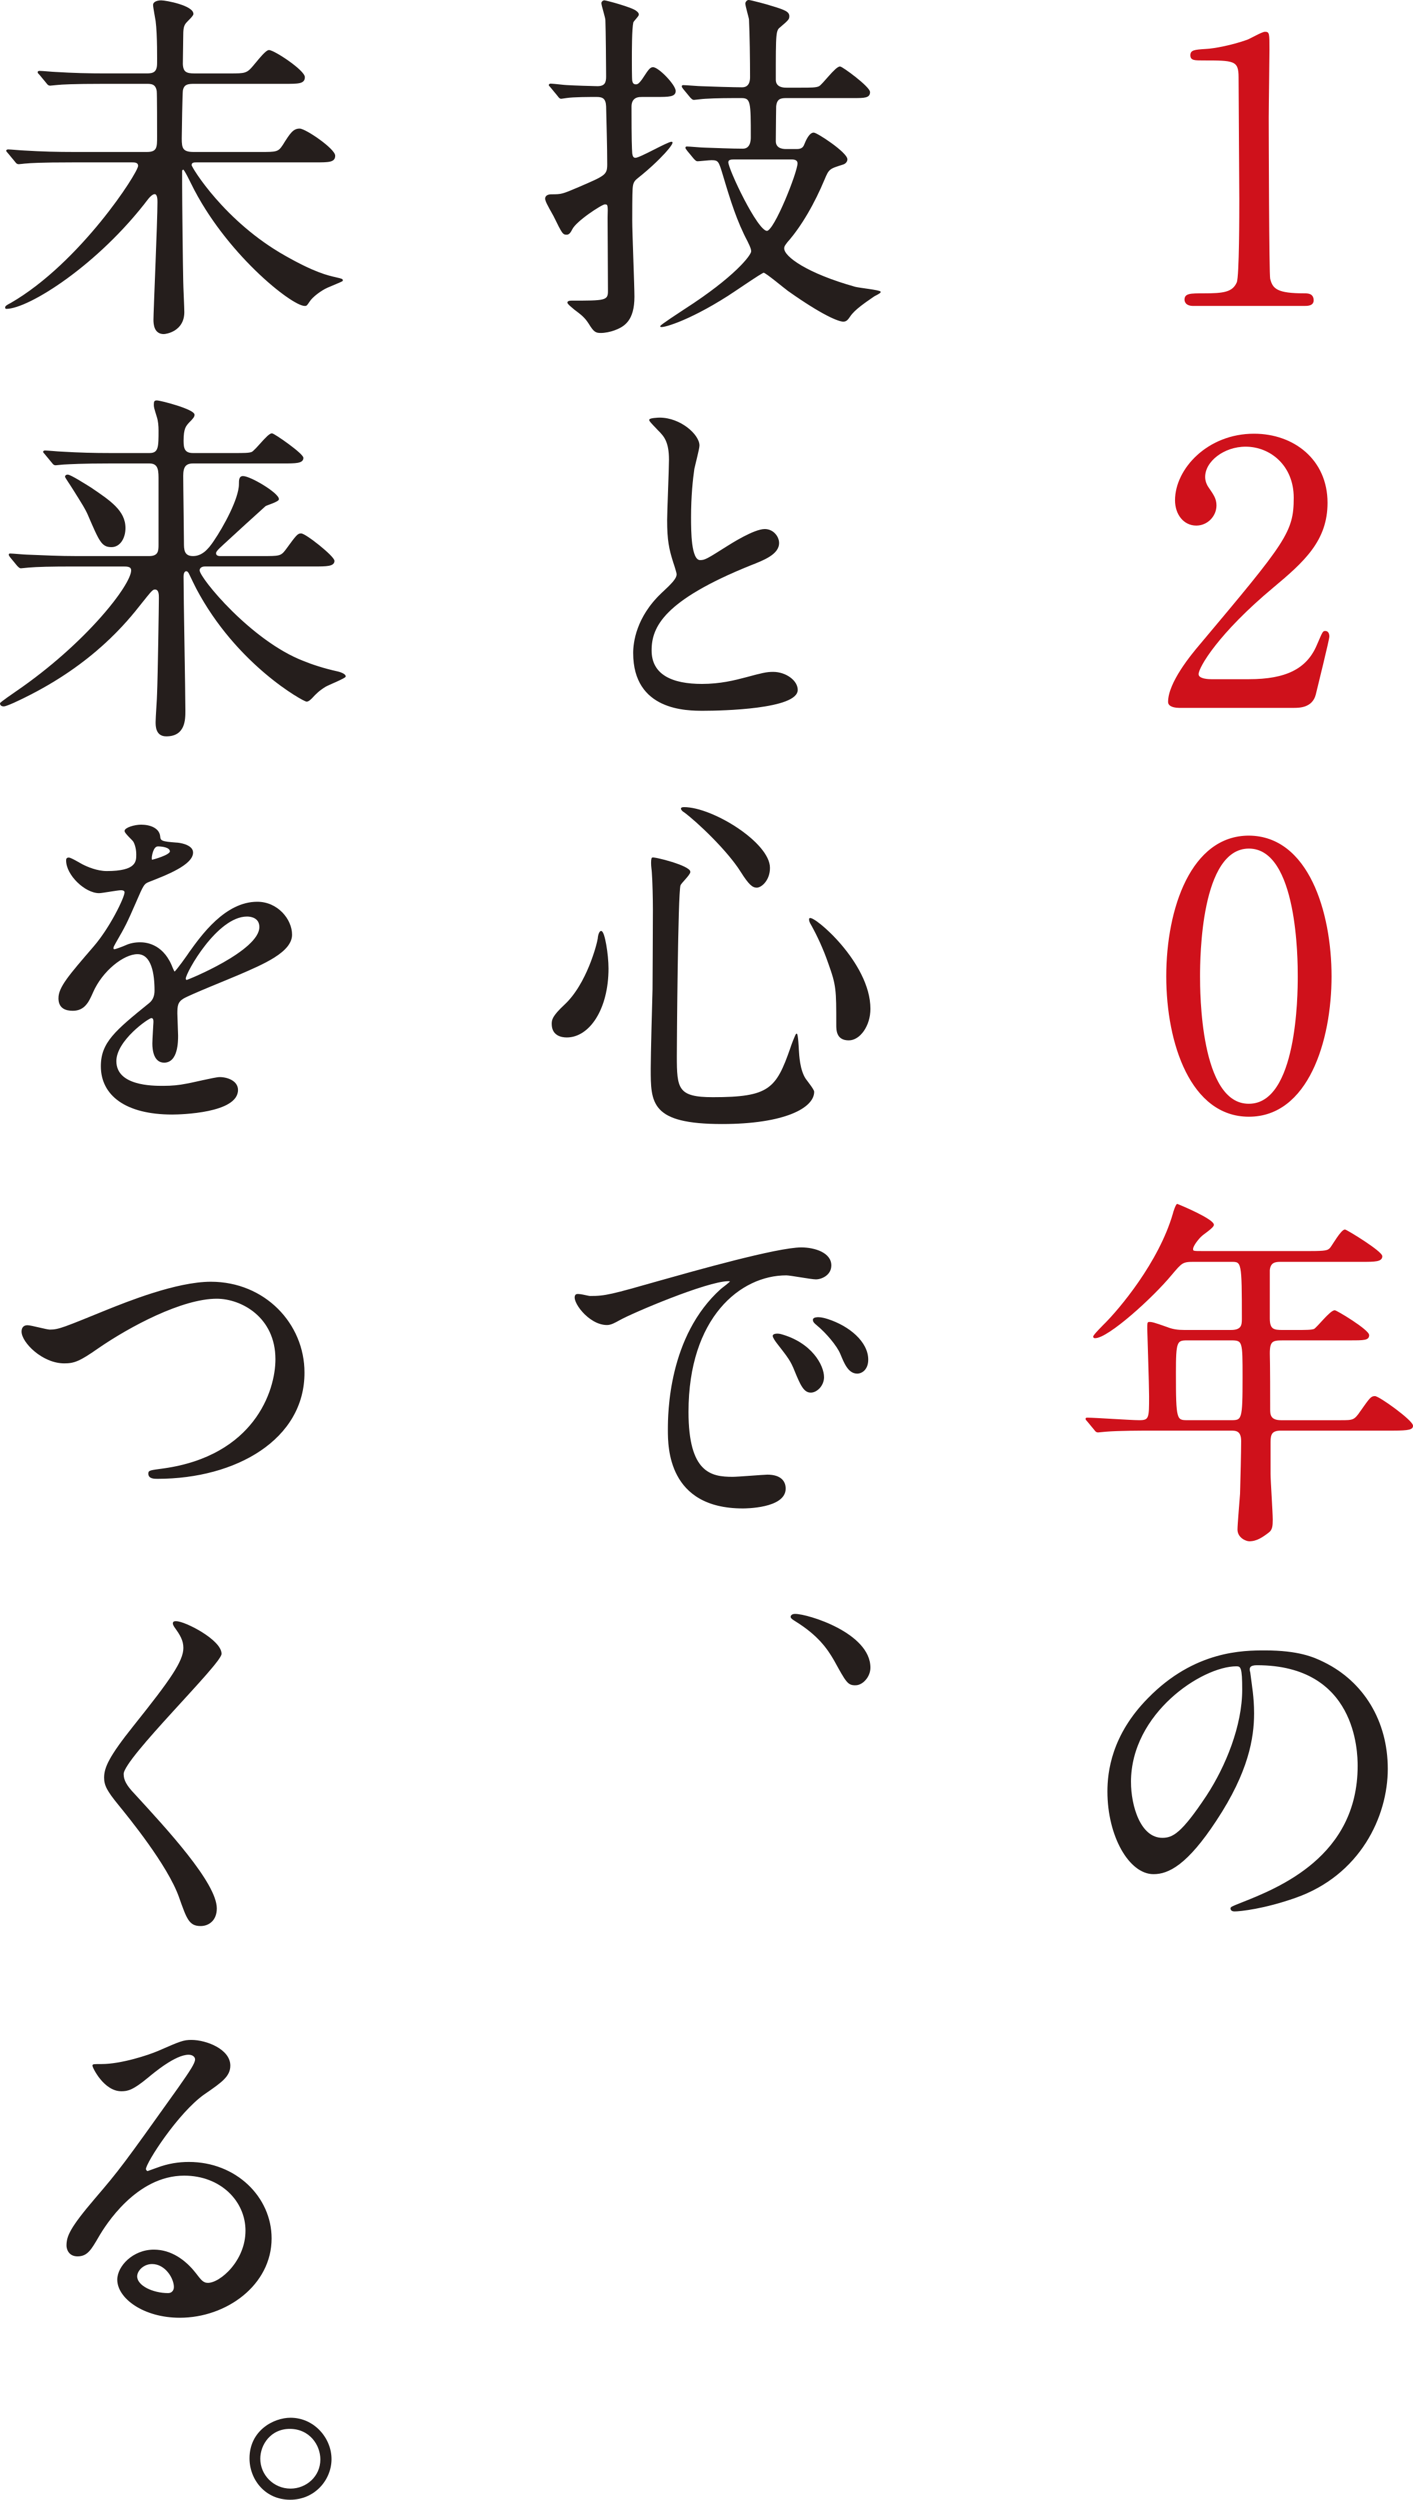
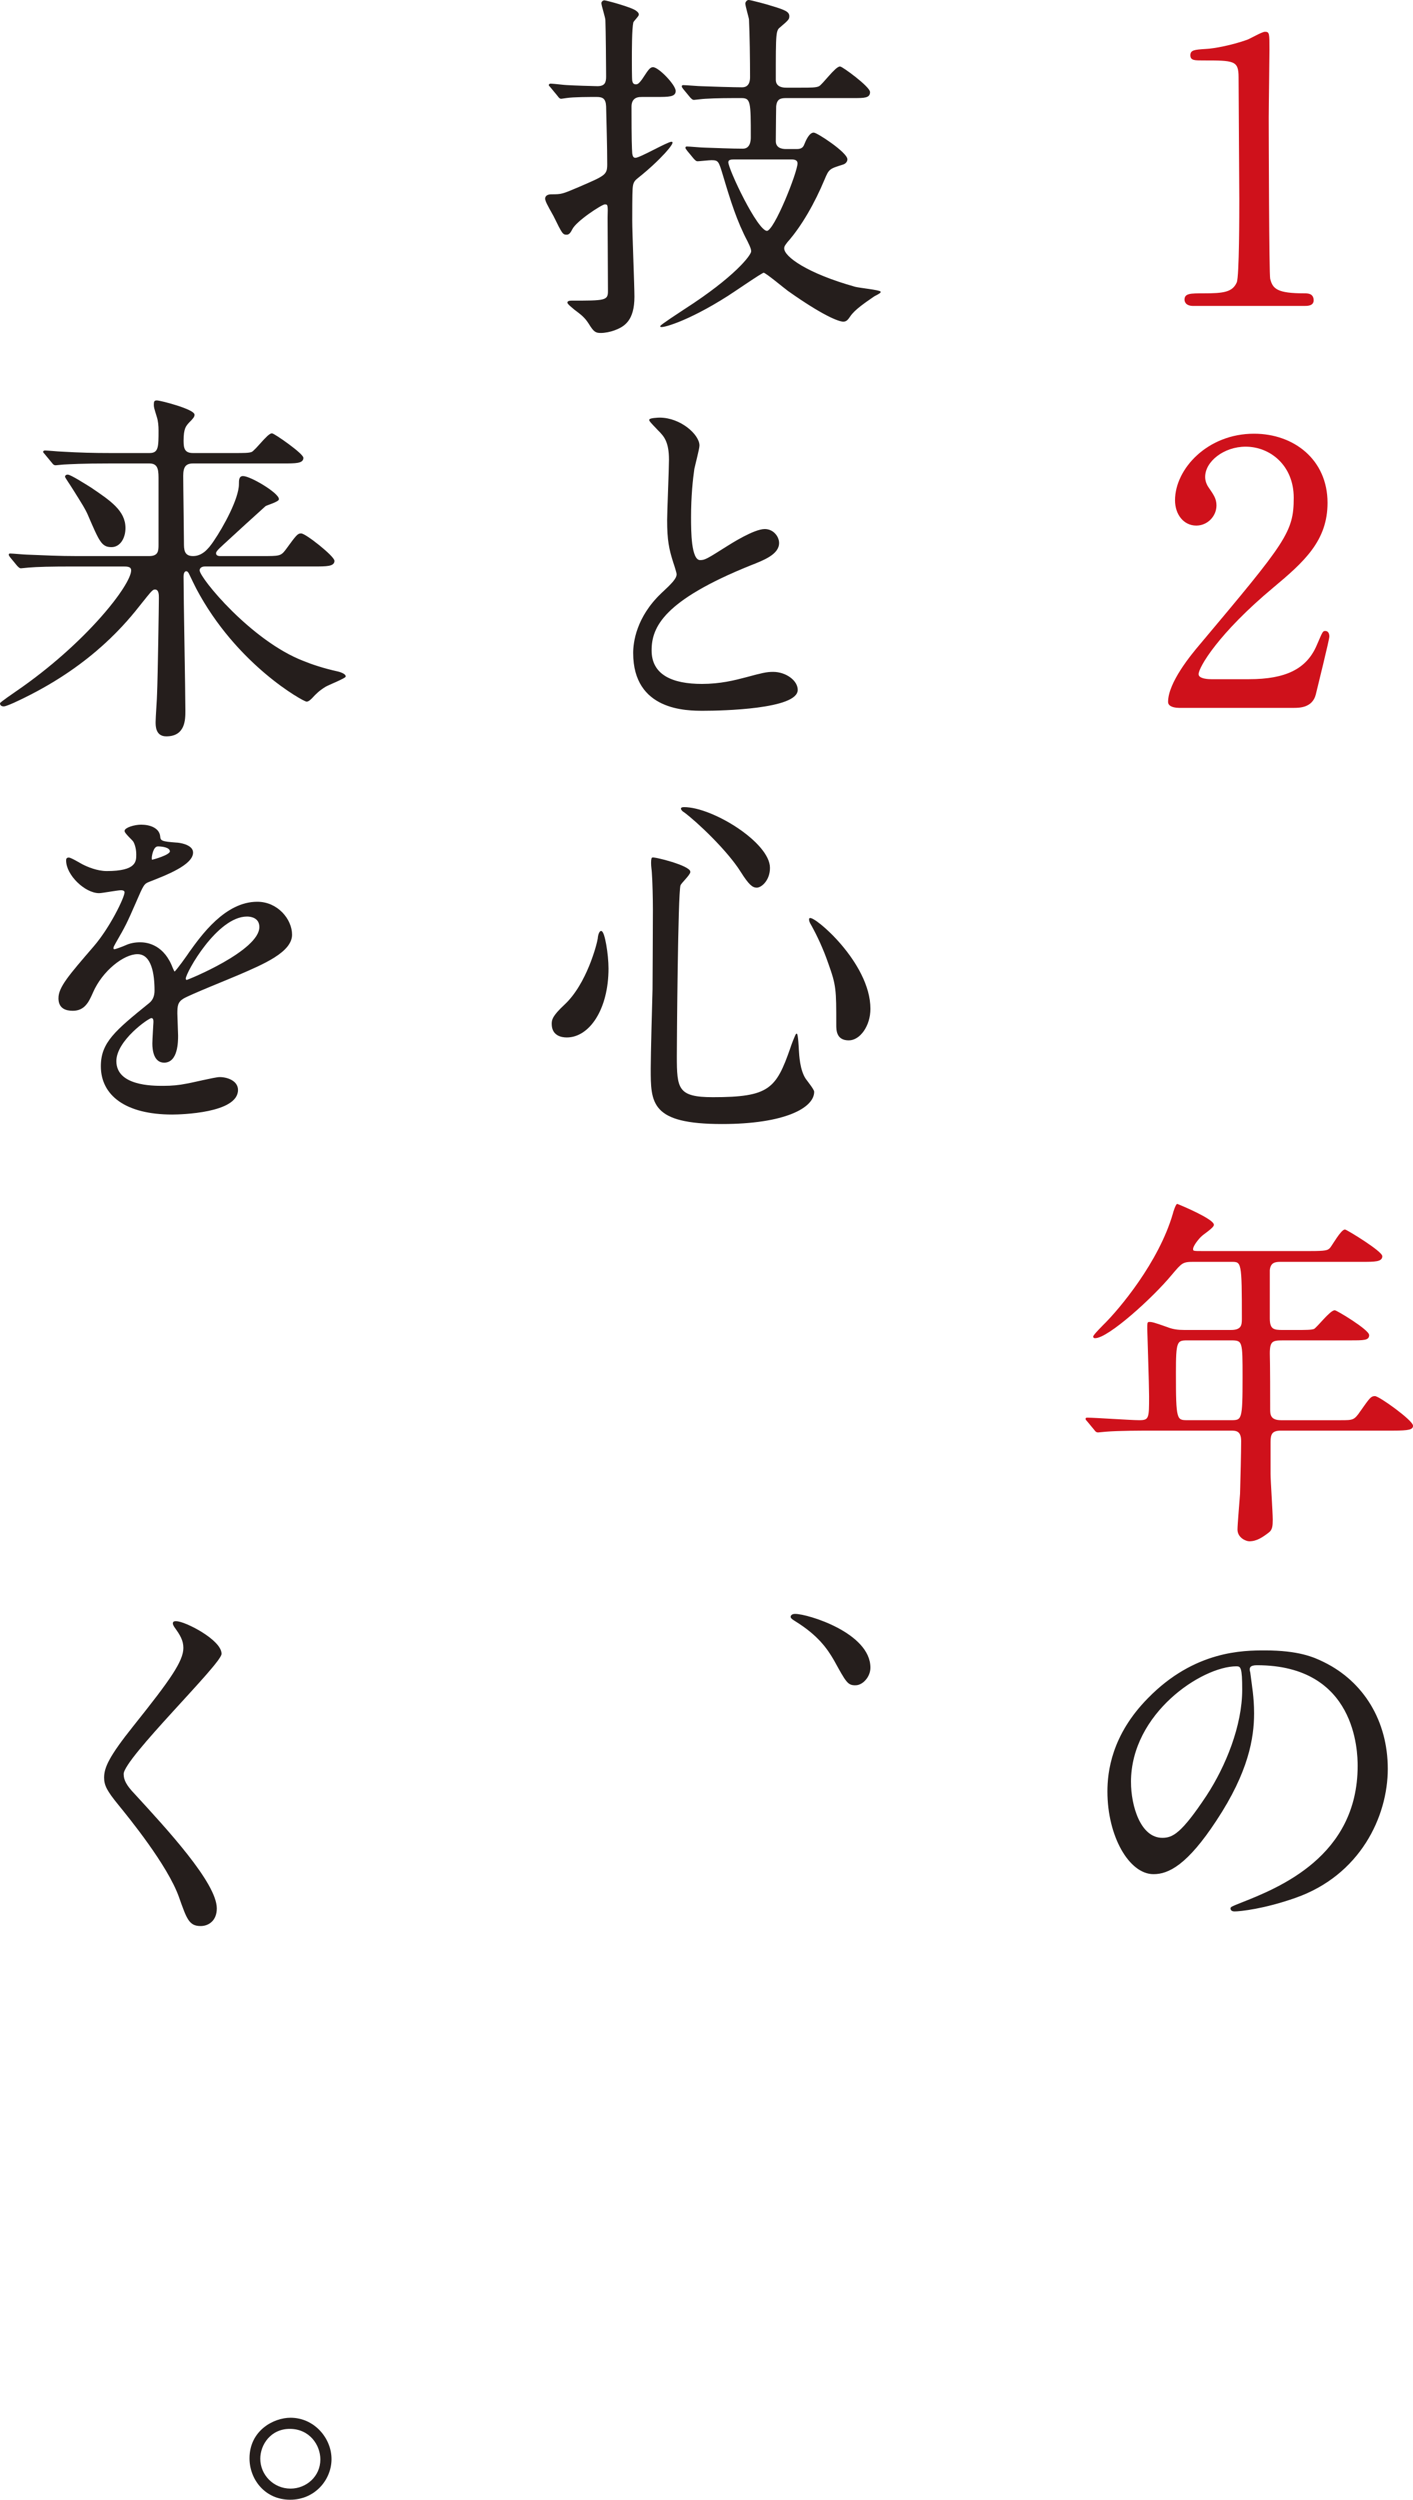
<svg xmlns="http://www.w3.org/2000/svg" id="_レイヤー_2" width="154.695" height="273.658" viewBox="0 0 154.695 273.658">
  <defs>
    <style>.cls-1{fill:#251e1c;stroke:#251e1c;}.cls-1,.cls-2{stroke-miterlimit:10;stroke-width:.1px;}.cls-2{fill:#cf111b;stroke:#cf111b;}</style>
  </defs>
  <g id="_x2B_">
    <path class="cls-2" d="M130.65,33.444c-.88,0-.92-.52-.92-.64,0-.64.601-.64,2.04-.64,2.16,0,3.199-.12,3.68-1.24.279-.68.279-7.719.279-9.118,0-1.92-.079-11.238-.079-13.358,0-1.88-.561-1.88-3.92-1.88-.96,0-1.359,0-1.359-.52,0-.52.399-.56,1.64-.64.96-.04,2.959-.44,4.52-1.0.279-.08,1.64-.88,1.959-.88.44,0,.44.12.44,1.92,0,1.08-.08,6.239-.08,7.439,0,1.84.04,17.197.16,17.637.279,1.16.84,1.64,3.799,1.64.36,0,.96,0,.96.72,0,.56-.64.56-1,.56h-12.118Z" />
    <path class="cls-2" d="M129.09,77.444c-.239,0-1.159-.04-1.159-.6,0-2.12,2.56-5.199,3.479-6.279,9.438-11.238,10.277-12.278,10.277-16.077,0-3.56-2.599-5.639-5.318-5.639-2.399,0-4.479,1.64-4.479,3.359,0,.12,0,.64.399,1.2.521.76.84,1.2.84,1.92,0,1.16-.959,2.16-2.159,2.16-1.359,0-2.279-1.2-2.279-2.72,0-3.399,3.52-7.239,8.599-7.239,4.319,0,7.998,2.8,7.998,7.519,0,4.119-2.52,6.399-5.919,9.239-6.039,5.039-8.198,8.759-8.198,9.518,0,.6,1.279.6,1.439.6h4.119c4.04,0,6.359-1.12,7.479-3.759.64-1.48.64-1.52.879-1.52.4,0,.4.48.4.56,0,.32-1.279,5.479-1.479,6.319-.36,1.44-1.76,1.44-2.399,1.44h-12.519Z" />
-     <path class="cls-2" d="M136.729,122.203c-6.318,0-8.998-7.958-8.998-15.317,0-7.439,2.72-15.357,8.998-15.357,6.479.04,8.999,8.319,8.999,15.357,0,7.079-2.56,15.317-8.999,15.317ZM136.729,92.848c-5.318,0-5.398,11.998-5.398,14.038,0,1.64,0,14.038,5.398,13.998,5.319,0,5.399-11.918,5.399-13.998,0-1.68,0-14.038-5.399-14.038Z" />
    <path class="cls-2" d="M130.689,138.089c-1.24,0-1.32.12-2.44,1.44-2.119,2.56-6.958,6.919-8.358,6.919-.04,0-.16,0-.16-.12,0-.16,1-1.16,1.28-1.44,1.52-1.52,5.879-6.639,7.438-11.998.04-.2.32-1.04.44-1.04.72.28,3.959,1.68,3.959,2.24,0,.28-1.12 1-1.319,1.2-.32.28-.96,1.08-.96,1.44,0,.28.08.28,1.08.28h11.718c1.84,0,1.999-.08,2.279-.36.24-.28,1.2-2,1.6-2.0.16,0,4.04,2.36,4.04,2.88,0,.56-.801.56-2.16.56h-8.958c-.561,0-1.12.08-1.2.96v5.279c0,1.24.479,1.32,1.439,1.32h1.52c.96,0,1.68,0,1.96-.12.36-.2,1.76-2.04,2.24-2.04.199,0,3.719,2.12,3.719,2.679,0,.52-.52.52-2.159.52h-7.279c-1.119,0-1.439.12-1.439,1.48.04,1.48.04,4.599.04,6.119,0,.52,0,1.24,1.239,1.24h6.52c1.359,0,1.52,0,2.199-1,1.04-1.48,1.16-1.64,1.56-1.64.44,0,4.12,2.639,4.12,3.199,0,.36-.36.48-2.12.48h-12.278c-.999,0-1.199.4-1.199,1.28v3.519c0,.72.24,4.199.24,4.999,0,.68-.04,1.08-.4,1.36-.68.52-1.319.96-2.119.96-.32,0-1.24-.36-1.24-1.24,0-.56.24-3.28.28-3.919.04-1.24.12-4.759.12-5.759,0-1.2-.641-1.2-1.2-1.2h-8.639c-.96,0-3.64,0-5.039.12-.12,0-.72.08-.84.08-.16,0-.24-.08-.36-.24l-.76-.92q-.2-.2-.2-.28c0-.08.08-.08.16-.08.8,0,4.76.28,5.68.28,1.119,0,1.119-.28,1.119-2.679,0-1.16-.199-7.199-.199-7.359,0-.64,0-.72.159-.72.32,0,.48.04,1.96.56.6.24,1.16.32,1.88.32h5.119c1.16,0,1.239-.56,1.239-1.24,0-6.319-.04-6.319-1.199-6.319h-4.119ZM129.968,146.687c-1.159,0-1.279.16-1.279,3.599,0,5.239.08,5.239,1.359,5.239h4.68c1.279,0,1.359,0,1.359-4.759,0-3.959,0-4.079-1.319-4.079h-4.8Z" />
    <path class="cls-1" d="M136.768,182.808c0,.12.079.28.079.44.16,1.28.4,2.56.4,4.319,0,2.679-.6,6.399-4.119,11.718-3.199,4.879-5.239,5.839-6.839,5.839-2.64,0-4.999-4.119-4.999-8.999,0-2.12.439-6.159,4.438-10.198,5.08-5.199,10.438-5.199,12.758-5.199,3.64,0,5.319.72,6.439,1.28,4.319,2.12,6.959,6.399,6.959,11.638,0,5.199-3,11.598-10.078,14.078-3.399,1.2-6.039,1.48-6.64,1.48-.159,0-.399-.04-.399-.28,0-.12.08-.16,1.08-.56,4.159-1.64,12.838-5.079,12.838-15.037,0-1.56-.16-11.078-11.078-11.078-.801,0-.84.32-.84.56ZM123.77,195.086c0,2.6,1.04,6.159,3.479,6.159,1.159,0,2.119-.48,4.879-4.639,2.119-3.24,3.919-7.679,3.919-11.638,0-2.4-.159-2.6-.68-2.6-3.799,0-11.598,5.159-11.598,12.718Z" />
    <path class="cls-1" d="M70.168,10.568c-.88,0-1.079.6-1.079,1.08,0,3.839.04,4.559.08,5.159.04.28.119.52.399.52.521,0,3.52-1.76,3.959-1.76.36,0-1.239,1.92-3.759,3.919-.4.32-.521.56-.56,1.2-.04.52-.04,2.8-.04,3.479,0,1.32.239,7.119.239,8.318,0,2.6-1.079,3.24-2.159,3.639-.44.16-1,.28-1.479.28-.521,0-.721-.08-1.28-1-.439-.68-.8-.96-1.6-1.56-.12-.12-.72-.56-.72-.72,0-.16.319-.16.399-.16,3.64,0,4.04,0,4.04-1.08,0-1.28-.04-6.879-.04-8.039.04-1.4.04-1.52-.36-1.52-.32,0-3.159,1.84-3.6,2.76-.16.32-.319.56-.56.56-.4,0-.44-.04-1.399-2-.12-.24-.84-1.44-.88-1.72,0-.04-.04-.08-.04-.16,0-.32.279-.44.64-.44,1.16,0,1.2-.04,2.919-.76,2.96-1.28,3.24-1.36,3.24-2.56,0-2.12-.08-4.239-.12-6.359-.04-.88-.4-1.08-1.08-1.08-.8,0-2.56,0-3.319.12-.08,0-.479.08-.56.08-.16,0-.24-.12-.36-.28l-.76-.92c-.08-.12-.2-.2-.2-.24,0-.08.08-.12.16-.12.28,0,1.52.16,1.76.16.56.04,2.959.12,3.359.12.88,0,1-.48,1-1.12,0-.92-.04-5.199-.08-6.159,0-.28-.44-1.6-.44-1.88,0-.08.12-.24.28-.24s3.04.76,3.479,1.16c.2.16.24.24.24.36,0,.16-.561.68-.601.84-.159.72-.159,3.12-.159,4.079,0,.4,0,2.04.04,2.32.04.2.119.44.439.44.16,0,.36,0,.88-.8s.72-1.08,1-1.08c.6,0,2.439,1.92,2.439,2.56,0,.6-.72.6-2.119.6h-1.641ZM75.247,16.447q-.159-.2-.159-.28c0-.08.08-.08.12-.08.279,0,1.56.12,1.839.12,1.28.04,3.04.12,4.279.12.88,0,.92-.96.92-1.28,0-3.879,0-4.359-1.079-4.359-1.24,0-2.76,0-4,.08-.16,0-1.119.12-1.199.12-.12,0-.2-.08-.36-.24l-.76-.92q-.16-.2-.16-.28c0-.08.08-.08.12-.08.28,0,1.68.12,2,.12.88.04,3.599.12,4.438.12.92,0,.92-.92.92-1.2,0-1.72-.04-4.799-.119-6.319-.04-.24-.4-1.44-.4-1.72,0-.08.12-.32.32-.32.199,0,2.159.52,2.479.64,1.479.44,1.919.64,1.919,1.08,0,.32-.079.4-.919,1.12-.561.44-.561.48-.561,5.839,0,.92.96.92,1.2.92h1.6c1.08,0,1.68,0,2-.16.399-.2,1.799-2.16,2.279-2.16.24,0,3.239,2.2,3.239,2.76,0,.6-.6.6-1.76.6h-7.318c-.601,0-1.12.04-1.2.96,0,.12-.04,2.32-.04,3.799,0,.76.64.92,1.16.92h1.199c.601,0,.761-.28.88-.6.16-.4.521-1.2.96-1.2.36,0,3.64,2.16,3.64,2.88,0,.2-.16.44-.439.52-1.521.48-1.561.48-2.08,1.719-1,2.4-2.439,4.999-4.039,6.799-.28.36-.36.48-.36.72,0,.92,2.52,2.76,7.799,4.239.439.12,2.76.36,2.76.52,0,.12-.561.36-.68.44-1.04.72-2.12,1.44-2.64,2.2-.24.36-.4.56-.721.56-.479,0-2.199-.64-6.038-3.359-.44-.32-2.44-2-2.68-2-.2,0-3.319,2.16-3.96,2.56-4.519,2.88-7.318,3.559-7.318,3.359,0-.12,2.159-1.52,2.64-1.84,5.479-3.52,7.318-5.919,7.318-6.359,0-.2-.04-.4-.399-1.12-1.16-2.2-1.84-4.359-2.72-7.319-.44-1.44-.48-1.6-1.28-1.6-.239,0-1.359.12-1.52.12-.12,0-.2-.08-.359-.24l-.761-.92ZM80.327,17.407c-.32,0-.641.04-.641.36,0,.76,3.2,7.559,4.279,7.559.84,0,3.399-6.479,3.399-7.439,0-.4-.359-.48-.68-.48h-6.358Z" />
    <path class="cls-1" d="M72.408,65.006c1.199-1.12,1.72-1.64,1.72-2.16,0-.12-.28-1.04-.36-1.24-.479-1.52-.68-2.439-.68-4.679,0-.92.2-5.559.2-6.599,0-2-.561-2.6-1.2-3.24-.84-.88-.96-1-.96-1.12,0-.16.96-.2,1.08-.2,2.279,0,4.319,1.84,4.319,3,0,.36-.479,2.16-.56,2.56-.16,1.12-.36,2.96-.36,5.279,0,1.52,0,4.759,1.04,4.759.56,0,.8-.16,2.959-1.52.44-.28,2.96-1.88,4.12-1.88.919,0,1.52.8,1.52,1.48,0,1.2-1.64,1.84-3.08,2.4-9.518,3.839-10.878,6.759-10.878,9.358,0,2.719,2.319,3.719,5.56,3.719,1.999,0,3.599-.4,4.799-.72,1.8-.48,2.239-.6,2.999-.6,1.36,0,2.64.92,2.64,1.92,0,2.04-8.158,2.24-10.278,2.24-1.839,0-7.639,0-7.639-6.279,0-1.12.32-3.879,3.04-6.479Z" />
    <path class="cls-1" d="M66.57,106.006c0,4.479-2.08,7.519-4.52,7.519-.6,0-1.6-.2-1.6-1.44,0-.44.08-.84,1.359-2.04,2.479-2.28,3.6-6.719,3.68-7.279.04-.52.2-.8.32-.8.359,0,.76,2.56.76,4.039ZM75.528,95.448c0,.32-1.04,1.24-1.08,1.48-.279 1-.399,17.077-.399,18.677,0,3.6.12,4.559,3.999,4.559,6.159,0,6.959-.92,8.519-5.399.04-.16.561-1.56.64-1.56.12,0,.2,1.68.2,1.72.04.64.12,2.24.76,3.199.16.24.92,1.16.92,1.4,0,1.72-3.199,3.479-10.038,3.479-7.759,0-7.759-2.24-7.759-6.039,0-1.36.16-7.439.2-8.678,0-1.08.04-5.799.04-8.719,0-1-.04-3.12-.12-4.079,0-.16-.08-.6-.08-1,0-.12,0-.48.08-.56.16-.12,4.119.88,4.119,1.52ZM74.888,88.409c3.119,0,9.358,3.879,9.358,6.599,0,1.36-.92,2.12-1.399,2.12-.44,0-.84-.32-1.72-1.72-1.48-2.36-4.84-5.519-6.199-6.519-.28-.16-.36-.36-.32-.4.04-.08.24-.08.28-.08ZM95.244,110.446c0,1.84-1.12,3.399-2.319,3.399-1.32,0-1.32-1.08-1.32-1.64,0-3.879,0-4.319-.88-6.759-.52-1.52-1.239-3.08-1.919-4.279-.2-.32-.2-.56-.16-.6.399-.36,6.599,4.839,6.599,9.878Z" />
-     <path class="cls-1" d="M64.61,141.928c1.68,0,2.279-.16,7.759-1.72,3.56-1,12.718-3.599,15.357-3.599,1.439,0,3.239.56,3.239,1.92,0,1.04-1.04,1.48-1.64,1.48-.52,0-2.8-.44-3.239-.44-5.079,0-10.759,4.679-10.759,14.998,0,6.719,2.52,7.159,4.88,7.159.6,0,3.439-.24,3.799-.24,1.24,0,1.96.52,1.96,1.48,0,2.12-4.399,2.12-4.64,2.12-8.158,0-8.158-6.679-8.158-8.559,0-1.76.04-10.238,5.799-15.397.16-.12,1-.76,1-.84s-.16-.08-.24-.08c-2.319,0-10.598,3.52-11.918,4.279-.52.28-.92.52-1.359.52-2,0-3.92-2.68-3.399-3.24.16-.2,1.319.16,1.56.16ZM90.165,150.767c0,.92-.76,1.64-1.399,1.64-.721,0-1.08-.76-1.72-2.32-.44-1.12-.721-1.48-2-3.119-.12-.16-.4-.56-.4-.72,0-.2.44-.24.801-.16,3.399.92,4.719,3.399,4.719,4.679ZM95.004,148.847c0,1.04-.64,1.48-1.159,1.48-.96,0-1.4-1.16-1.8-2.12-.36-.88-1.56-2.32-2.64-3.199-.2-.16-.36-.32-.36-.52,0-.24.44-.24.561-.24.319,0,.76.12.999.2,2.36.76,4.399,2.48,4.399,4.399Z" />
    <path class="cls-1" d="M93.645,184.448c-.8,0-.96-.28-2.279-2.679-.8-1.4-1.84-2.8-4.199-4.279-.12-.08-.561-.32-.561-.48,0-.12.12-.28.44-.28,1.399,0,8.198,2.08,8.198,5.839,0,.96-.8,1.88-1.6,1.88Z" />
-     <path class="cls-1" d="M7.929,17.727c-3.52,0-4.639.08-5.039.12-.16,0-.72.08-.84.08-.16,0-.24-.08-.359-.24l-.761-.92c-.159-.2-.199-.2-.199-.28,0-.04.08-.08.159-.08.28,0,1.521.12,1.76.12,1.96.12,3.6.16,5.479.16h7.959c1.159,0,1.159-.56,1.159-1.72,0-.72,0-4.799-.04-4.999-.12-.84-.68-.84-1.159-.84h-4.68c-3.479,0-4.639.08-5.039.12-.12,0-.72.08-.84.08-.16,0-.24-.08-.36-.24l-.76-.92c-.159-.16-.199-.2-.199-.28,0-.04.08-.08.159-.08.28,0,1.521.12,1.76.12,1.96.12,3.6.16,5.479.16h4.479c.72,0,1.199-.12,1.199-1.16,0-.08.04-3.119-.16-4.639-.039-.28-.279-1.48-.279-1.76,0-.24.319-.44.84-.44.52,0,3.479.56,3.479,1.44,0,.2-.68.8-.8.96-.28.36-.32.68-.32,1.64,0,.44-.04,2.48-.04,2.88.04.92.44,1.08,1.32,1.08h3.879c1.68,0,1.88,0,2.64-.92.76-.92,1.359-1.64,1.64-1.64.56,0,3.879,2.2,3.879,2.919,0,.68-.64.68-2.159.68h-9.918c-.641,0-1.16.04-1.28.8-.04.24-.12,4.479-.12,5.239,0,1.08.12,1.52,1.36,1.52h7.278c1.8,0,2,0,2.52-.8.8-1.28,1.12-1.76,1.8-1.76.64,0,3.84,2.199,3.84,2.919,0,.68-.641.68-2.16.68h-12.958c-.279,0-.6,0-.6.36,0,.24,3.6,6.199,10.278,9.958,3.239,1.84,4.679,2.16,5.559,2.36.681.16.721.16.721.32,0,.04-1.36.6-1.641.72-.72.32-1.68,1.04-1.999,1.56-.28.4-.28.44-.48.44-1.399,0-8.678-5.759-12.397-13.358-.12-.24-.76-1.56-.88-1.56-.08,0-.2.04-.2.2v1.48c0,1.68.08,9.039.12,10.558,0,.52.12,2.919.12,3.399,0,2.08-1.96,2.36-2.199,2.36-1,0-1.08-1-1.08-1.52,0-.84.439-10.838.439-12.878,0-.24,0-.92-.359-.92-.24,0-.521.28-.72.52-5.52,7.279-13.118,12.038-15.518,12.038-.04,0-.08,0-.08-.12s.279-.28.6-.44c7.599-4.399,13.958-14.278,13.958-15.037,0-.44-.44-.44-.72-.44h-6.52Z" />
    <path class="cls-1" d="M22.406,61.966c-.239,0-.6.12-.6.48,0,.84,5.679,7.759,11.398,9.959.88.36,2.159.8,3.799,1.16.48.12.8.32.8.48s-1.8.88-2.159,1.08c-.72.44-1.08.8-1.52,1.28-.12.12-.36.36-.561.36-.279,0-7.599-3.959-12.038-12.358-.359-.72-.399-.8-.8-1.64-.08-.16-.2-.28-.319-.28-.36,0-.36.52-.36.68,0,2.32.2,12.558.2,14.637,0,.96,0,2.76-2.04,2.76-1.12,0-1.12-1.08-1.12-1.52,0-.48.16-2.68.16-3.12.08-1.88.2-9.838.2-10.478,0-.32,0-.96-.479-.96-.28,0-.4.16-1.521,1.56-1.6,2.04-5.278,6.599-12.758,10.278-.479.24-1.959.96-2.279.96-.28,0-.36-.16-.36-.28,0-.08,1.44-1.08,1.68-1.24,7.719-5.279,12.679-11.718,12.679-13.318,0-.48-.48-.48-.96-.48h-5.239c-2.8,0-4.119.04-5.079.12-.12,0-.72.08-.84.08s-.2-.08-.36-.24l-.76-.92q-.16-.2-.16-.28c0-.08.04-.08.12-.08.28,0,1.52.12,1.76.12,1.96.08,3.64.16,5.52.16h7.918c1.04,0,1.08-.6,1.08-1.28v-6.999c0-1.04.04-1.96-1.04-1.96h-4.399c-2.959,0-4.278.08-5.039.12-.119,0-.72.08-.84.08-.159,0-.239-.08-.359-.24l-.76-.92c-.16-.2-.2-.2-.2-.28,0-.04.08-.08.16-.08.279,0,1.52.12,1.76.12,1.959.12,3.599.16,5.479.16h4.199c1.04,0,1.04-.72,1.04-2.52,0-.48-.04-1.04-.2-1.52-.279-.92-.319-1.04-.319-1.28,0-.36.04-.44.279-.44.4,0,4.08.96,4.08,1.52,0,.2-.12.36-.601.84-.319.36-.6.64-.6,2,0,.84.12,1.4,1.08,1.4h4.479c1.12,0,1.641,0,1.96-.12.44-.2,1.76-2.04,2.2-2.04.239,0,3.399,2.2,3.399,2.64,0,.56-.8.56-2.16.56h-9.878c-.84,0-1.12.44-1.12,1.4,0,1.16.08,6.279.08,7.319,0,.72,0,1.52,1.04,1.52,1,0,1.68-.72,2.319-1.68,1.04-1.52,2.76-4.639,2.76-6.239,0-.44,0-.84.399-.84.8,0,3.88,1.84,3.88,2.479,0,.24-1.24.6-1.44.72-1.159,1.04-3.439,3.12-4.559,4.159-.8.72-.88.88-.88,1.04,0,.36.399.36.52.36h4.6c1.84,0,2.039,0,2.56-.68,1.199-1.64,1.319-1.8,1.68-1.8.479,0,3.6,2.479,3.6,2.959,0,.56-.84.56-2.16.56h-11.998ZM12.208,59.847c-1.04,0-1.279-.56-2.52-3.439-.28-.68-.8-1.48-1.6-2.76-.32-.52-.92-1.4-.92-1.44,0-.12.08-.2.24-.2.319,0,1.999,1.08,2.52,1.4,2.119,1.44,3.759,2.52,3.759,4.399,0,1.08-.56,2.04-1.479,2.04Z" />
    <path class="cls-1" d="M6.449,109.286c0-1.2,1.12-2.479,3.839-5.639,1.8-2.08,3.399-5.399,3.399-5.959,0-.24-.279-.28-.439-.28-.4,0-2.04.32-2.399.32-1.52,0-3.56-1.96-3.56-3.519,0-.12,0-.28.24-.28.239,0,1.279.64,1.52.76.479.24,1.56.72,2.64.72,3.279,0,3.279-1.08,3.279-1.88,0-.24-.04-.88-.32-1.4-.12-.2-.96-.92-.96-1.16,0-.32,1.04-.64,1.76-.64.96,0,1.96.36,2.04,1.24.04.52.2.6,1.8.72.28,0,1.8.2,1.8,1.04,0,1.32-2.92,2.439-4.76,3.159-.6.24-.64.32-1.52,2.36-.96,2.2-1.12,2.52-2.159,4.319-.2.36-.28.48-.28.64,0,.08.04.16.16.16s.88-.28,1.239-.44c.44-.2.96-.32,1.561-.32.52,0,2.359.08,3.399,2.439.279.68.319.76.399.76.12,0,1.439-1.84,1.64-2.159,1.32-1.84,3.92-5.479,7.399-5.479,2.199,0,3.759,1.88,3.759,3.56,0,1.88-3.159,3.199-5.639,4.279-1,.44-5.52,2.24-6.239,2.679-.64.4-.68.84-.68,1.68,0,.36.08,2.04.08,2.4,0,.64,0,2.919-1.48,2.919-1.079,0-1.239-1.32-1.239-2.04,0-.4.12-2.32.12-2.36,0-.16,0-.48-.28-.48-.32,0-3.879,2.479-3.879,4.759,0,2.76,3.999,2.76,5.159,2.76.999,0,1.76-.08,2.56-.24.56-.08,3.119-.72,3.639-.72.84,0,1.96.4,1.96,1.36,0,2.479-6.199,2.64-7.159,2.64-5.079,0-7.758-2.08-7.758-5.239,0-2.56,1.52-3.839,5.278-6.879.4-.32.601-.8.601-1.4,0-1.8-.32-4.039-1.92-4.039-1.52,0-3.88,1.84-4.919,4.239-.44 1-.88,1.96-2.16,1.96-.76,0-1.52-.24-1.52-1.32ZM16.648,94.169c.08,0,2-.52,2-.96,0-.52-1-.6-1.36-.6-.56,0-.72,1.12-.72,1.28s0,.28.08.28ZM20.287,107.127c0,.08.04.2.16.2.119,0,7.998-3.199,7.998-5.839,0-1-.88-1.2-1.399-1.2-3.319,0-6.759,6.199-6.759,6.839Z" />
-     <path class="cls-1" d="M2.41,145.768c0-.44.239-.64.6-.64.4,0,2.08.48,2.439.48,1,0,1.52-.24,6.439-2.24,1.919-.76,7.398-3,11.197-3,5.88,0,10.199,4.559,10.199,9.878.039,7.279-7.439,11.598-16.038,11.598-.359,0-.96,0-.96-.52,0-.32.16-.32,1.641-.52,9.878-1.4,12.277-8.439,12.277-11.998,0-4.639-3.759-6.679-6.479-6.679-3.8,0-9.519,3.04-12.998,5.439-2,1.4-2.6,1.64-3.68,1.64-2.399,0-4.639-2.28-4.639-3.439Z" />
    <path class="cls-1" d="M19.287,177.529c.96,0,4.919,2.04,4.919,3.519,0,1.08-10.718,11.438-10.718,13.158,0,.68.319,1.28,1.199,2.2,3.56,3.879,8.999,9.758,8.999,12.518,0,1.32-.88,1.88-1.72,1.88-1.24,0-1.48-.76-2.32-3.12-1.239-3.519-5.599-8.838-6.639-10.118-1.239-1.52-1.56-2.12-1.56-2.959,0-1.08.52-2.28,3.239-5.679,3.96-4.959,5.439-7.039,5.439-8.519,0-.84-.36-1.44-1-2.32-.12-.2-.2-.36-.12-.48.04-.08.16-.08.28-.08Z" />
-     <path class="cls-1" d="M26.926,244.206c0-3.279-2.76-6.079-6.759-6.079-5.279,0-8.679,5.479-9.398,6.719-.8,1.36-1.2,2.12-2.279,2.12-.96,0-1.16-.8-1.16-1.12,0-1,.32-1.88,3.159-5.199,2.6-3.04,3-3.559,9.039-12.038,1.319-1.88,1.879-2.719,1.879-3.159,0-.28-.279-.56-.76-.56-1.479,0-3.839,2-4.519,2.56-1.601,1.32-2.16,1.44-2.84,1.44-1.88,0-3.119-2.56-3.119-2.76,0-.12.119-.12.959-.12,2.12,0,5.08-.96,6.199-1.44,2.479-1.08,2.76-1.2,3.64-1.2,1.6,0,4.199 1,4.199,2.76,0,1.16-.92,1.8-2.84,3.119-2.879,2.04-6.398,7.519-6.398,8.199,0,.12.12.28.24.28.239-.08.76-.28.999-.36,1.28-.48,2.4-.64,3.52-.64,5.119,0,8.999,3.8,8.999,8.319,0,5.079-4.92,8.638-9.999,8.638-3.959,0-6.799-2.119-6.799-4.119,0-1.44,1.68-3.24,3.96-3.24,1.88,0,3.439,1.12,4.559,2.56.561.72.8,1.08,1.36,1.08,1.359,0,4.159-2.439,4.159-5.759ZM16.648,247.805c-.96,0-1.68.76-1.68,1.4,0,1.04,1.72,1.88,3.439,1.88.399,0,.68-.28.68-.72,0-.96-.96-2.56-2.439-2.56Z" />
    <path class="cls-1" d="M36.244,269.209c0,2.24-1.8,4.399-4.479,4.399-2.72,0-4.399-2.2-4.399-4.479,0-3.04,2.64-4.399,4.439-4.399,2.56,0,4.439,2.2,4.439,4.479ZM28.446,269.169c0,1.8,1.479,3.32,3.359,3.32,1.76,0,3.319-1.36,3.319-3.24,0-1.6-1.199-3.399-3.399-3.399-2.119,0-3.279,1.76-3.279,3.319Z" />
  </g>
</svg>